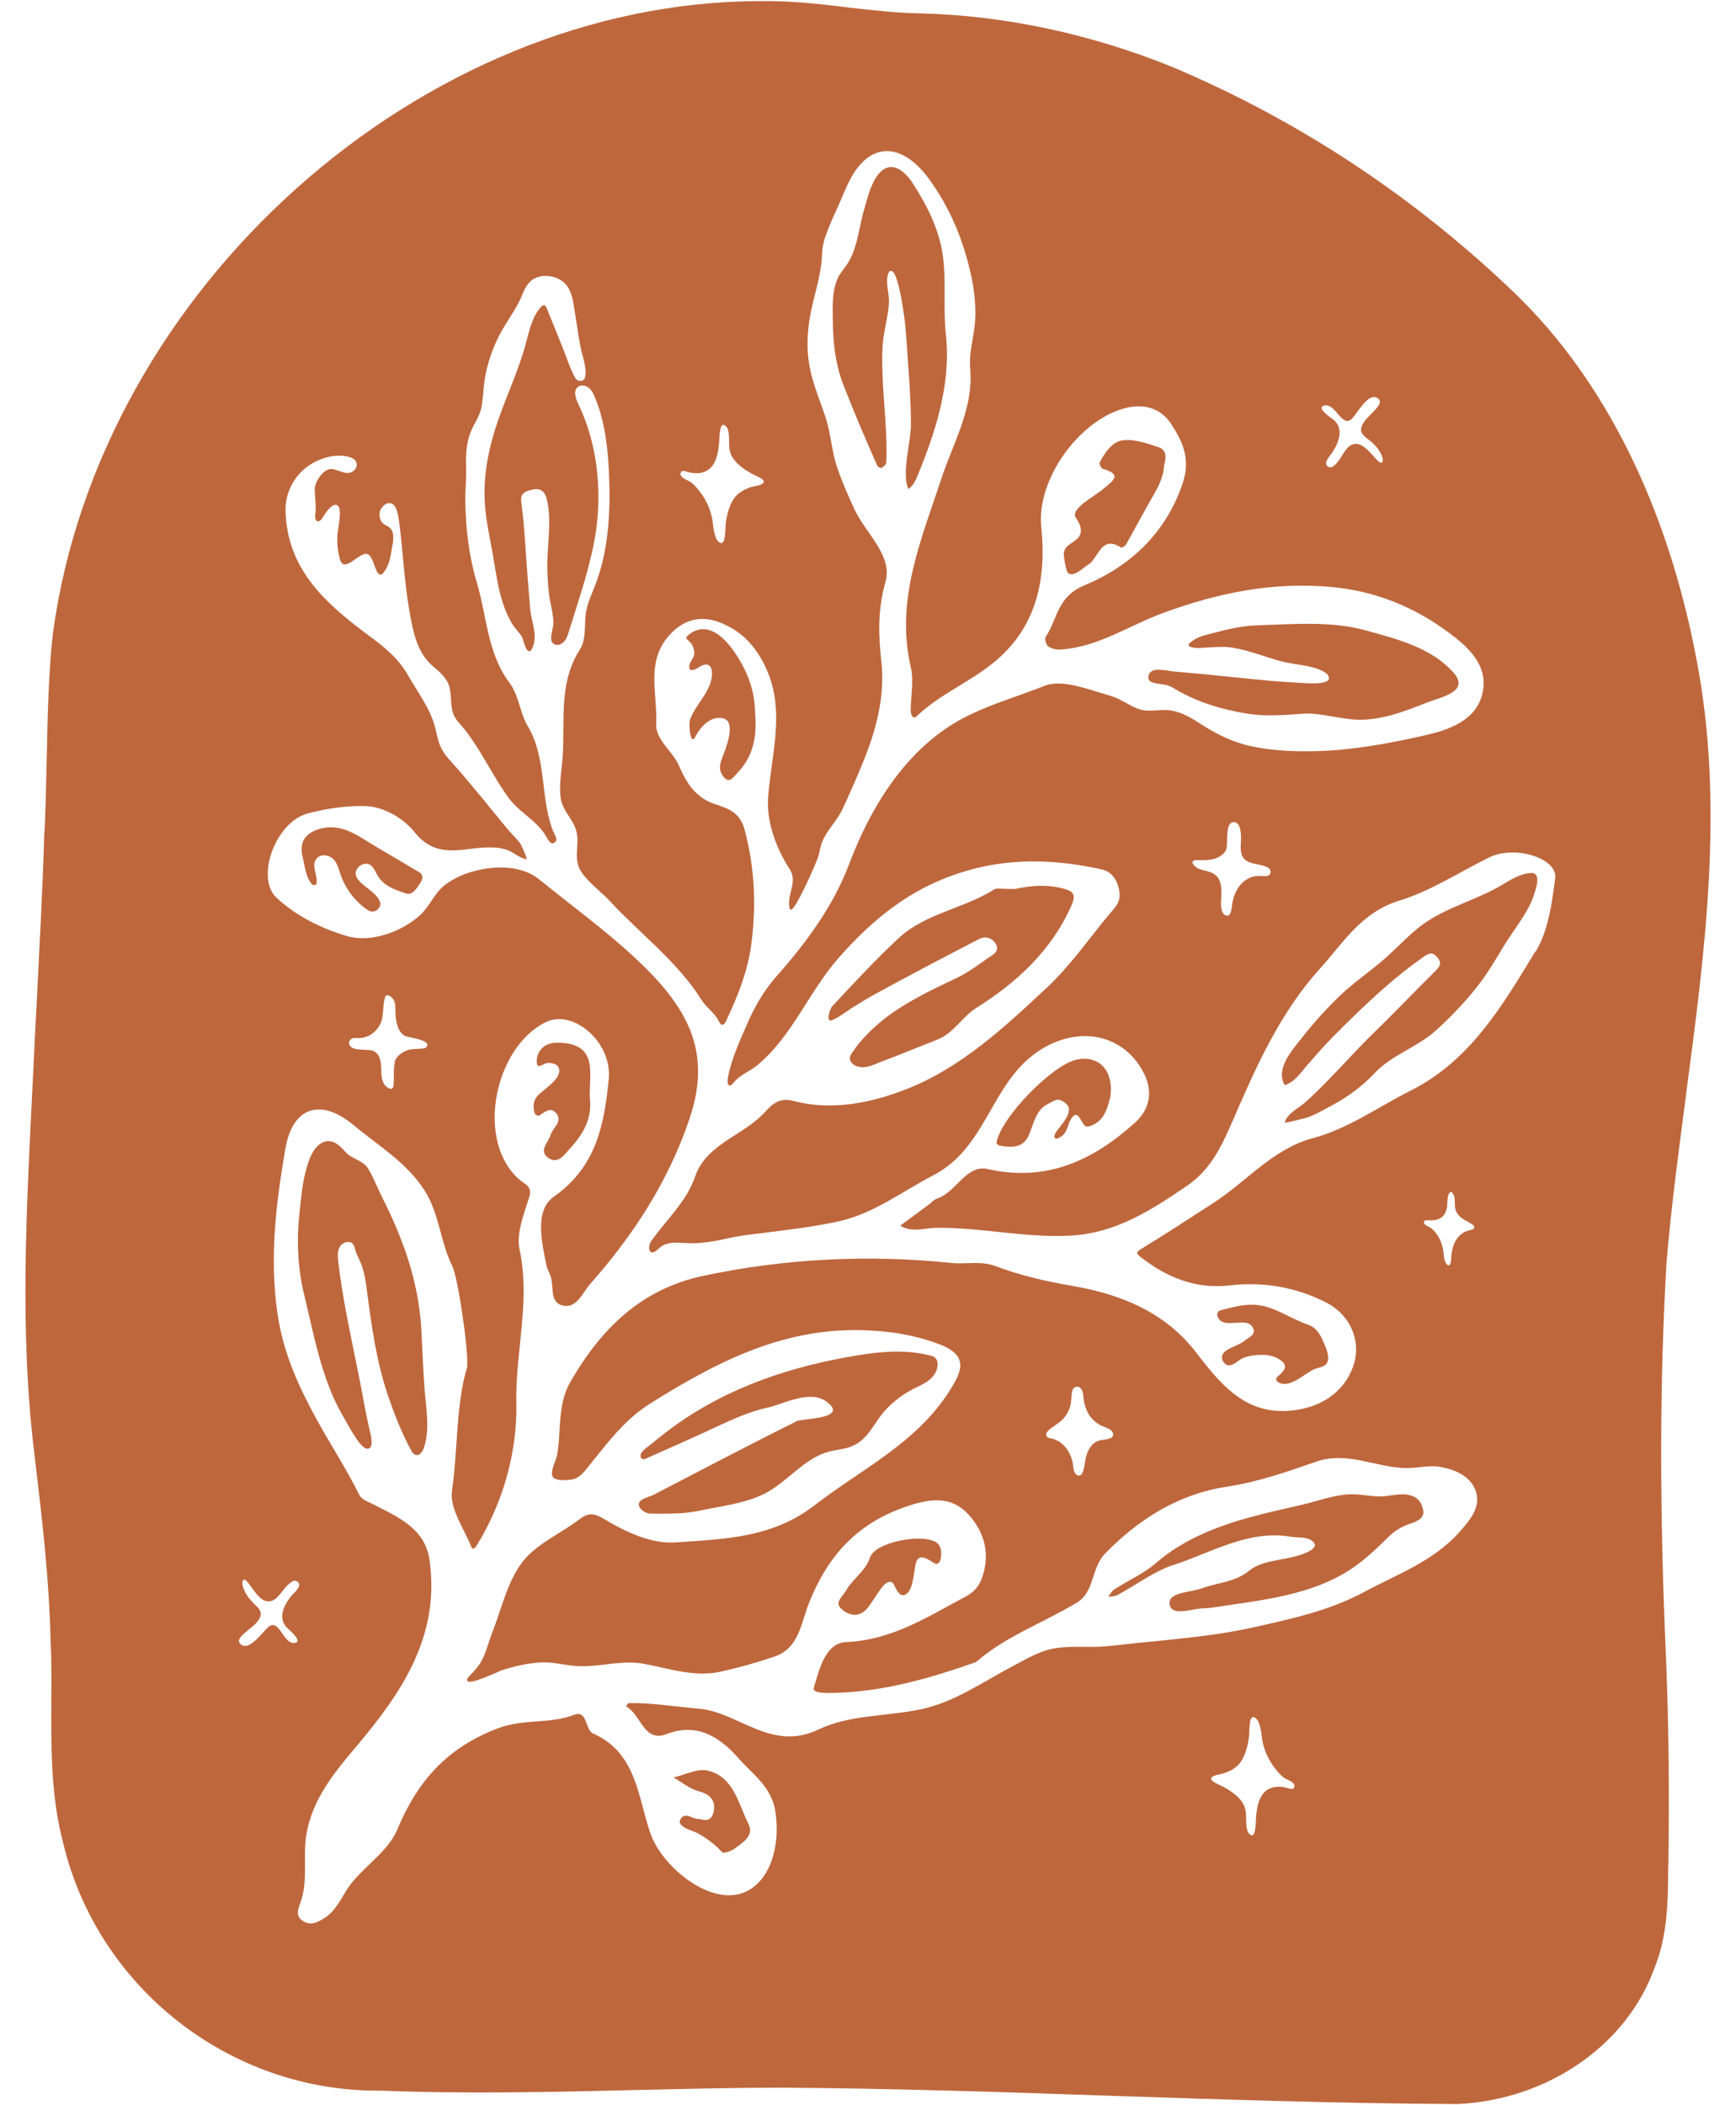
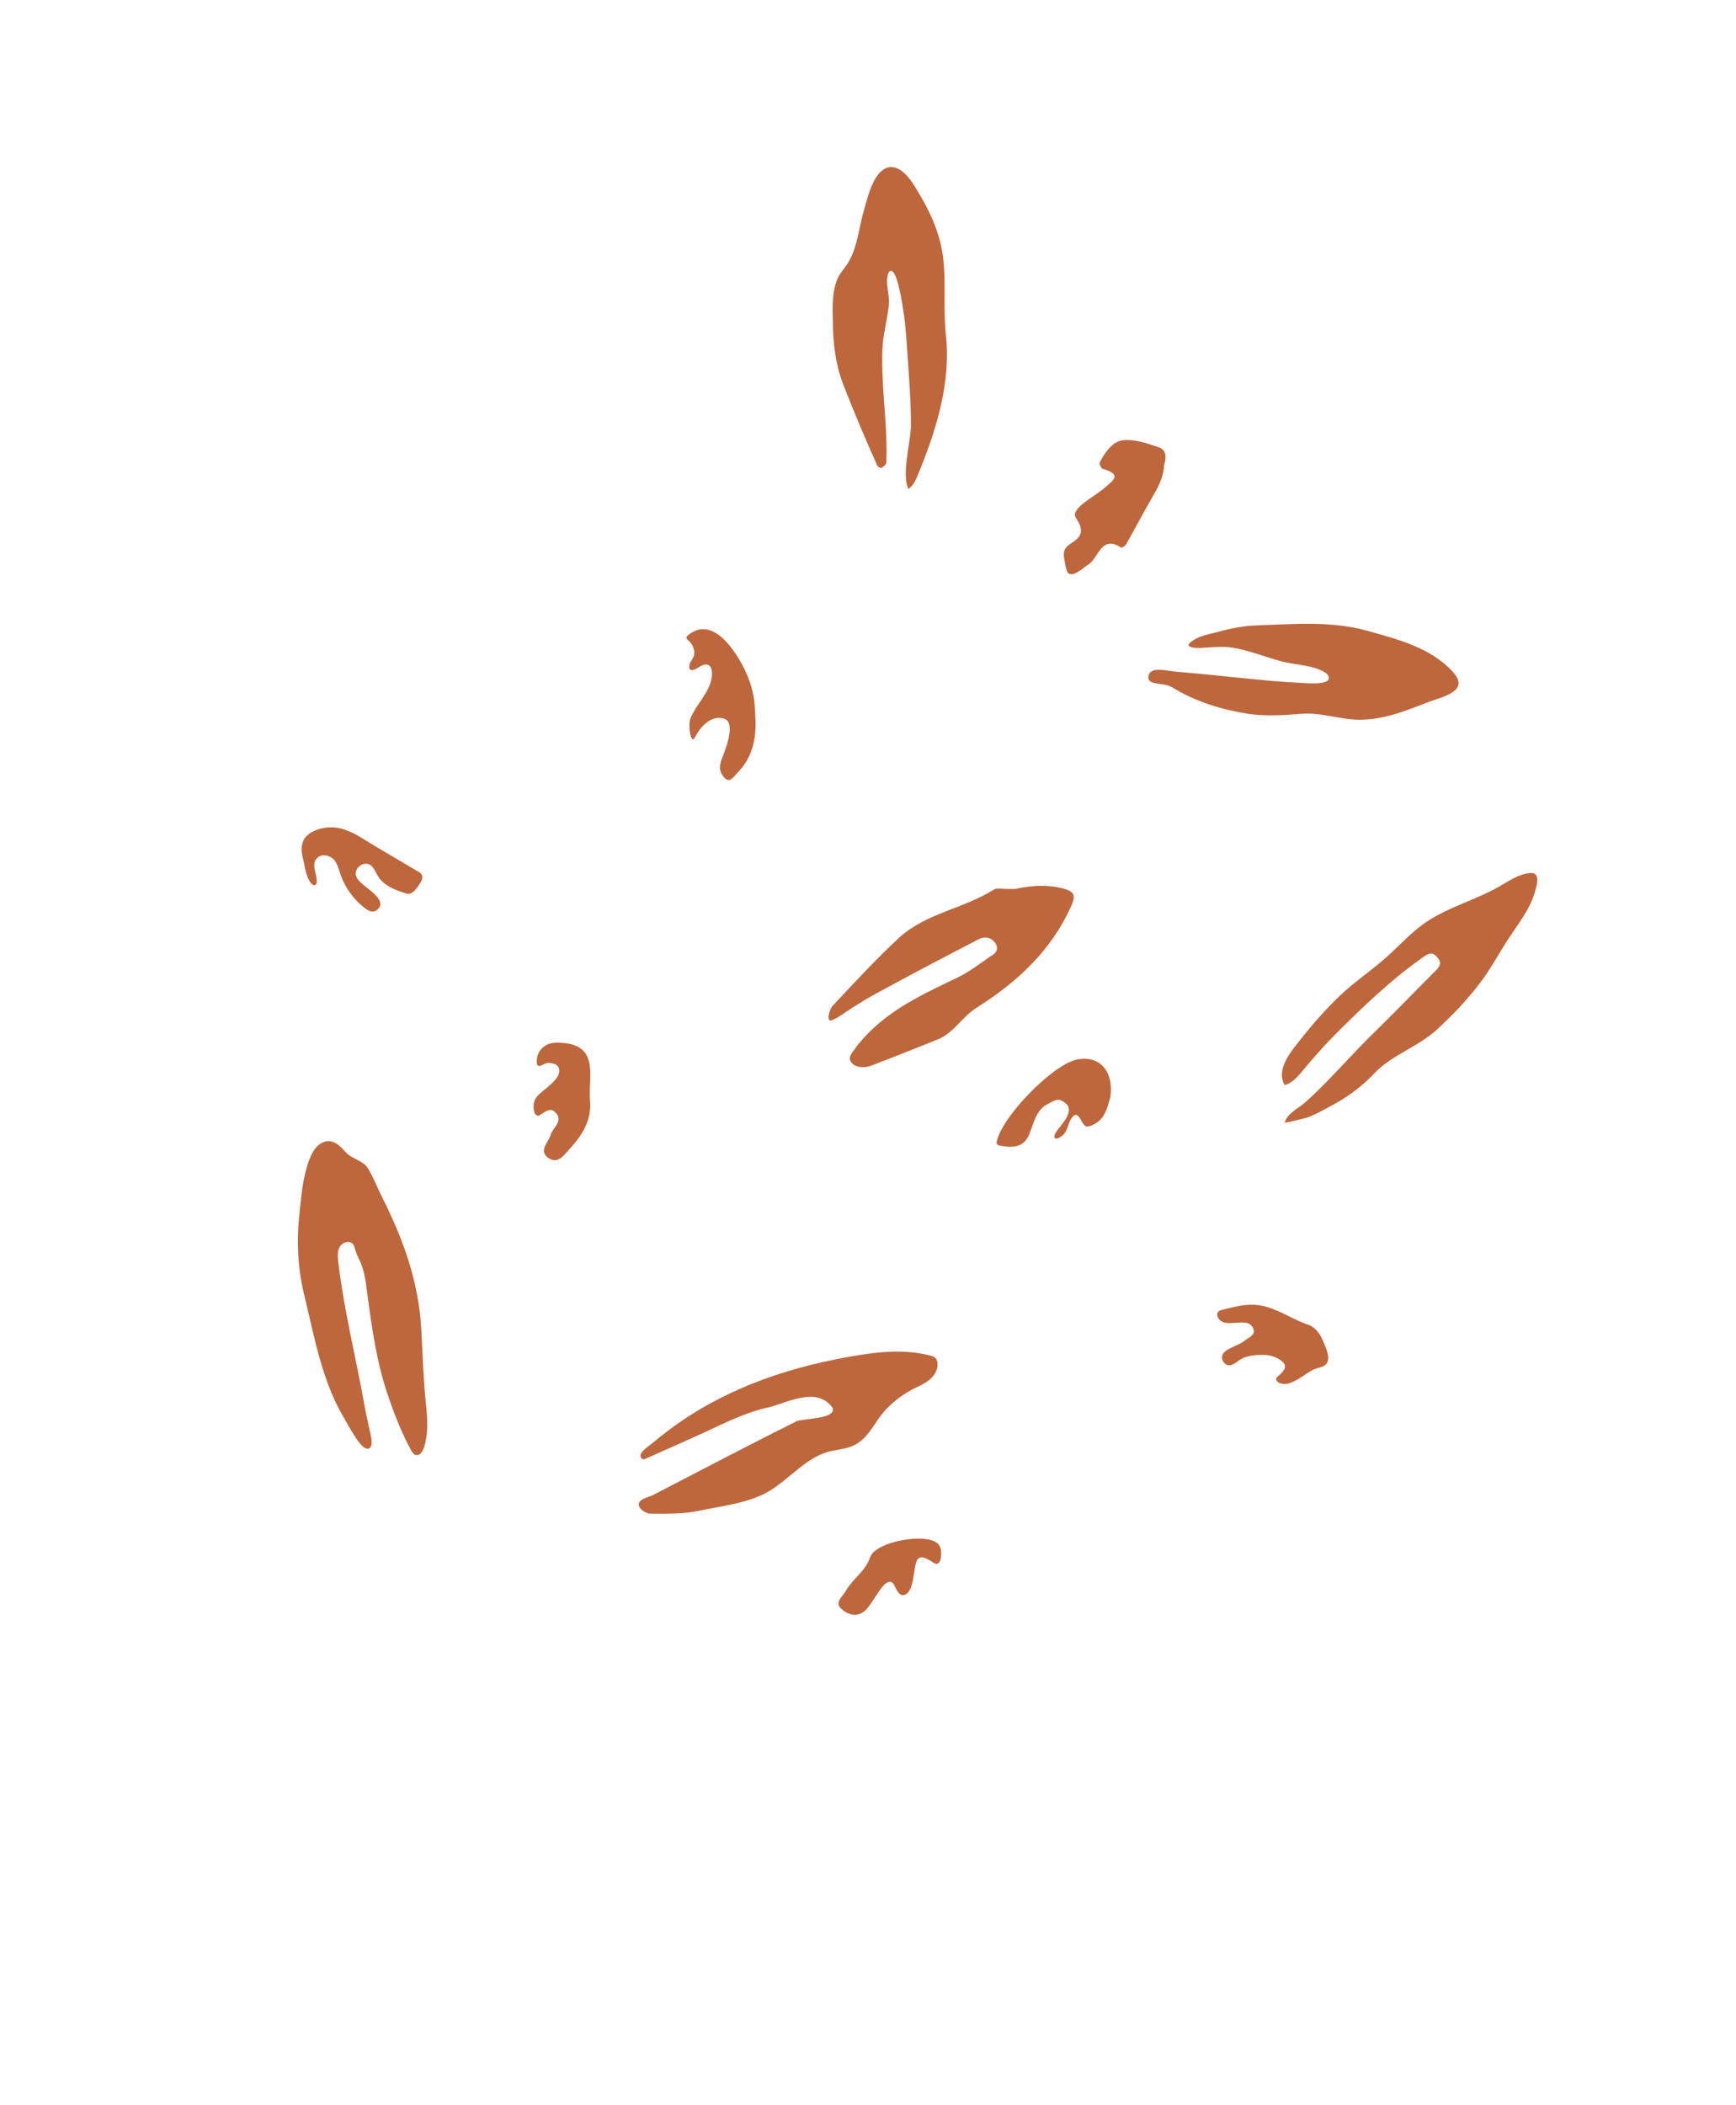
<svg xmlns="http://www.w3.org/2000/svg" width="66" height="80" viewBox="0 0 66 80" fill="none">
  <g id="Group 27">
    <path id="Vector" d="M15.887 33.115C15.38 32.812 14.866 32.511 14.355 32.211C13.932 31.964 13.533 31.667 13.096 31.524C12.795 31.425 12.476 31.398 12.116 31.51C11.957 31.56 11.799 31.633 11.676 31.751C11.454 31.961 11.432 32.264 11.502 32.548C11.566 32.8 11.603 33.126 11.707 33.359C11.74 33.432 11.833 33.625 11.928 33.636C12.122 33.659 12.018 33.294 11.993 33.173C11.957 33.002 11.903 32.809 12.015 32.654C12.201 32.402 12.571 32.492 12.731 32.713C12.84 32.865 12.885 33.053 12.947 33.232C13.129 33.76 13.477 34.228 13.932 34.551C14.106 34.677 14.271 34.677 14.406 34.506C14.656 34.192 13.982 33.777 13.797 33.611C13.696 33.521 13.592 33.429 13.544 33.303C13.455 33.067 13.674 32.828 13.912 32.823C14.136 32.82 14.232 33.042 14.322 33.213C14.563 33.673 15.012 33.81 15.438 33.953C15.671 34.032 15.845 33.757 15.955 33.589C16.022 33.488 16.089 33.359 16.039 33.249C16.008 33.185 15.943 33.145 15.884 33.109L15.887 33.115Z" fill="#BE673D" />
    <path id="Vector_2" d="M28.698 26.888C28.659 26.212 28.438 25.603 28.081 25.023C27.789 24.546 27.242 23.799 26.588 23.923C26.426 23.954 26.269 24.043 26.145 24.153C26.12 24.175 26.095 24.201 26.095 24.234C26.095 24.279 26.134 24.31 26.168 24.338C26.322 24.464 26.423 24.68 26.389 24.882C26.364 25.023 26.246 25.124 26.215 25.258C26.148 25.55 26.384 25.477 26.544 25.37C27.004 25.056 27.136 25.415 27.04 25.836C26.92 26.372 26.457 26.787 26.252 27.298C26.198 27.43 26.215 27.618 26.221 27.755C26.227 27.842 26.291 28.272 26.426 28.011C26.625 27.623 27.018 27.177 27.503 27.301C28.022 27.433 27.562 28.518 27.456 28.799C27.383 28.99 27.324 29.214 27.433 29.405C27.7 29.865 27.862 29.548 28.061 29.341C28.858 28.513 28.732 27.48 28.698 26.888Z" fill="#BE673D" />
    <path id="Vector_3" d="M16.148 52.873C16.09 52.095 16.059 51.318 16.019 50.541C15.955 49.337 15.666 48.162 15.225 47.042C15.009 46.487 14.757 45.945 14.487 45.412C14.316 45.073 14.19 44.716 13.985 44.394C13.786 44.079 13.371 44.051 13.132 43.773C12.877 43.479 12.551 43.196 12.153 43.482C11.839 43.706 11.687 44.239 11.6 44.598C11.48 45.087 11.443 45.592 11.387 46.091C11.269 47.135 11.317 48.193 11.567 49.214C11.822 50.263 12.027 51.329 12.383 52.353C12.56 52.867 12.776 53.366 13.051 53.835C13.185 54.068 13.312 54.306 13.46 54.533C13.545 54.665 13.842 55.156 14.041 55.036C14.235 54.921 14.053 54.388 14.022 54.219C13.971 53.941 13.901 53.669 13.853 53.392C13.747 52.791 13.626 52.191 13.503 51.593C13.256 50.384 13.003 49.172 12.86 47.943C12.838 47.746 12.821 47.536 12.925 47.368C13.028 47.199 13.298 47.126 13.421 47.281C13.469 47.34 13.483 47.421 13.505 47.494C13.553 47.665 13.643 47.819 13.71 47.982C13.856 48.33 13.907 48.709 13.954 49.082C14.128 50.395 14.308 51.714 14.729 52.968C14.976 53.7 15.273 54.472 15.649 55.148C15.691 55.227 15.767 55.297 15.854 55.294C15.997 55.291 16.084 55.117 16.123 54.999C16.252 54.592 16.258 54.18 16.23 53.765C16.21 53.467 16.171 53.167 16.148 52.87V52.873Z" fill="#BE673D" />
    <path id="Vector_4" d="M32.997 61.088C33.193 60.835 33.35 60.546 33.549 60.296C33.659 60.159 33.878 59.988 33.995 60.235C34.052 60.352 34.178 60.653 34.355 60.616C34.767 60.535 34.722 59.595 34.849 59.32C34.986 59.02 35.317 59.283 35.494 59.387C35.53 59.41 35.572 59.432 35.617 59.427C35.693 59.418 35.735 59.34 35.755 59.267C35.769 59.208 35.78 59.14 35.783 59.067C35.788 58.922 35.758 58.767 35.665 58.669C35.23 58.223 33.28 58.579 33.081 59.177C32.901 59.716 32.422 59.988 32.163 60.445C32.029 60.684 31.703 60.891 31.998 61.149C32.301 61.416 32.697 61.475 32.999 61.085L32.997 61.088Z" fill="#BE673D" />
-     <path id="Vector_5" d="M27.13 68.851C27.04 69.322 26.622 69.112 26.566 69.12C26.353 69.154 26.092 68.854 25.907 69.081C25.629 69.418 26.353 69.564 26.53 69.665C26.872 69.861 27.195 70.094 27.458 70.389C27.506 70.445 27.815 70.341 27.947 70.237C28.247 70.004 28.687 69.766 28.449 69.294C28.062 68.531 27.899 67.527 26.911 67.285C26.518 67.19 26.041 67.448 25.604 67.544C25.924 67.726 26.227 67.984 26.569 68.071C27.023 68.186 27.211 68.441 27.133 68.848L27.13 68.851Z" fill="#BE673D" />
-     <path id="Vector_6" d="M44.629 59.466C45.46 59.194 46.248 58.804 47.087 58.56C47.514 58.436 47.954 58.352 48.4 58.346C48.624 58.344 48.849 58.361 49.071 58.397C49.332 58.442 49.685 58.386 49.901 58.568C50.173 58.795 49.744 58.969 49.576 59.037C49.281 59.154 48.967 59.208 48.658 59.267C48.246 59.345 47.819 59.421 47.485 59.693C46.955 60.125 46.307 60.134 45.718 60.35C45.263 60.518 44.43 60.498 44.464 60.931C44.503 61.43 45.216 61.163 45.653 61.124C45.779 61.113 45.909 61.118 46.032 61.099C47.917 60.804 49.968 60.65 51.562 59.488C52.005 59.166 52.395 58.79 52.785 58.408C53.046 58.153 53.299 58.001 53.641 57.892C53.885 57.816 54.177 57.679 54.104 57.37C54.051 57.148 53.953 56.91 53.613 56.823C53.274 56.733 52.968 56.826 52.634 56.857C52.233 56.893 51.843 56.789 51.441 56.784C51.402 56.784 51.366 56.784 51.327 56.784C50.701 56.806 50.058 57.056 49.452 57.193C48.798 57.342 48.145 57.485 47.497 57.665C46.217 58.018 44.96 58.52 43.945 59.399C43.476 59.803 42.884 60.064 42.356 60.403C42.261 60.465 42.205 60.588 42.132 60.684C42.247 60.661 42.379 60.67 42.477 60.616C43.196 60.232 43.866 59.713 44.626 59.463L44.629 59.466Z" fill="#BE673D" />
    <path id="Vector_7" d="M37.991 43.53C38.457 43.622 38.92 43.634 39.13 43.103C39.307 42.663 39.399 42.169 39.823 41.961C40.087 41.832 40.21 41.672 40.516 41.928C40.895 42.245 40.294 42.769 40.12 43.072C40.084 43.134 40.062 43.232 40.126 43.263C40.16 43.28 40.199 43.269 40.233 43.252C40.654 43.07 40.55 42.652 40.813 42.407C41.038 42.197 41.133 42.84 41.344 42.812C41.563 42.783 41.824 42.604 41.941 42.416C42.115 42.141 42.177 41.796 42.211 41.698C42.359 40.648 41.753 40.09 40.931 40.267C39.997 40.466 38.036 42.492 37.887 43.42C37.881 43.454 37.949 43.524 37.991 43.533V43.53Z" fill="#BE673D" />
    <path id="Vector_8" d="M31.664 38.754C31.925 38.642 32.141 38.46 32.377 38.311C32.685 38.117 32.997 37.924 33.319 37.75C34.61 37.046 35.912 36.361 37.216 35.688C37.351 35.617 37.511 35.603 37.651 35.671C37.814 35.752 37.977 35.968 37.873 36.153C37.814 36.26 37.688 36.319 37.59 36.386C37.452 36.482 37.317 36.58 37.18 36.675C36.919 36.858 36.65 37.032 36.361 37.169C35.348 37.649 34.318 38.131 33.451 38.855C33.221 39.049 33.002 39.257 32.803 39.481C32.696 39.602 32.59 39.725 32.5 39.86C32.421 39.975 32.276 40.126 32.318 40.278C32.34 40.356 32.399 40.421 32.469 40.466C32.612 40.558 32.795 40.572 32.963 40.539C33.165 40.499 33.353 40.401 33.544 40.331C33.751 40.255 33.956 40.174 34.161 40.093C34.655 39.899 35.146 39.7 35.637 39.506C36.257 39.262 36.577 38.642 37.113 38.305C38.673 37.323 39.977 36.123 40.74 34.397C40.928 33.971 40.782 33.861 40.404 33.76C39.663 33.566 38.936 33.707 38.594 33.782C38.066 33.788 37.895 33.738 37.797 33.799C36.641 34.532 35.188 34.7 34.161 35.654C33.283 36.47 32.469 37.354 31.647 38.23C31.554 38.328 31.358 38.892 31.661 38.76L31.664 38.754Z" fill="#BE673D" />
    <path id="Vector_9" d="M44.54 26.103C45.423 26.659 46.445 26.968 47.449 27.125C48.12 27.228 48.816 27.178 49.489 27.125C49.98 27.085 50.46 27.198 50.945 27.276C51.139 27.307 51.332 27.335 51.529 27.346C52.477 27.394 53.383 27.041 54.25 26.698C54.781 26.488 55.931 26.288 55.235 25.531C54.385 24.605 53.139 24.294 51.972 23.968C50.614 23.589 49.211 23.718 47.808 23.763C47.298 23.78 46.795 23.876 46.302 24.013C45.987 24.1 45.648 24.142 45.373 24.327C45.205 24.439 45.073 24.549 45.339 24.605C45.544 24.647 45.76 24.611 45.965 24.602C46.26 24.588 46.56 24.563 46.852 24.611C47.494 24.715 48.108 24.97 48.737 25.138C49.239 25.27 49.887 25.27 50.339 25.531C50.401 25.567 50.46 25.61 50.493 25.671C50.712 26.07 49.624 25.957 49.45 25.949C49.085 25.932 48.72 25.907 48.355 25.876C47.141 25.767 45.928 25.624 44.711 25.525C44.346 25.497 43.743 25.306 43.664 25.683C43.586 26.07 44.239 25.921 44.54 26.109V26.103Z" fill="#BE673D" />
    <path id="Vector_10" d="M40.614 21.779C40.819 21.953 41.195 21.558 41.361 21.465C41.759 21.243 41.855 20.298 42.623 20.811C42.648 20.828 42.78 20.747 42.814 20.685C43.134 20.118 43.437 19.543 43.762 18.976C43.995 18.572 44.236 18.177 44.259 17.666C44.337 17.416 44.366 17.102 44.057 16.998C43.617 16.849 43.128 16.678 42.688 16.732C42.292 16.779 42.006 17.192 41.81 17.573C41.784 17.624 41.866 17.801 41.927 17.817C42.663 18.031 42.343 18.244 41.975 18.555C41.56 18.906 40.665 19.338 40.909 19.689C41.089 19.944 41.203 20.253 40.937 20.488C40.707 20.693 40.404 20.755 40.449 21.137C40.468 21.311 40.505 21.507 40.555 21.675C40.567 21.715 40.584 21.754 40.614 21.779Z" fill="#BE673D" />
    <path id="Vector_11" d="M33.796 11.508C33.816 11.149 33.645 10.739 33.771 10.394C33.785 10.357 33.802 10.321 33.836 10.301C34.113 10.155 34.321 11.665 34.346 11.825C34.436 12.383 34.464 12.947 34.503 13.514C34.565 14.386 34.632 15.259 34.632 16.134C34.632 16.698 34.368 17.65 34.453 18.278C34.467 18.39 34.495 18.494 34.534 18.581C34.705 18.469 34.789 18.298 34.868 18.113C35.569 16.432 36.167 14.566 35.962 12.731C35.85 11.718 35.982 10.677 35.842 9.69C35.699 8.691 35.236 7.793 34.694 6.954C34.509 6.668 34.122 6.236 33.732 6.371C33.19 6.559 32.996 7.487 32.853 7.961C32.654 8.626 32.615 9.359 32.253 9.968C32.13 10.175 31.958 10.344 31.855 10.562C31.616 11.084 31.658 11.679 31.664 12.237C31.669 13.037 31.765 13.848 32.054 14.597C32.458 15.641 32.895 16.67 33.353 17.695C33.375 17.742 33.49 17.798 33.516 17.782C33.591 17.734 33.692 17.652 33.695 17.579C33.746 16.482 33.594 15.391 33.555 14.297C33.535 13.767 33.521 13.208 33.611 12.684C33.675 12.291 33.776 11.903 33.796 11.505V11.508Z" fill="#BE673D" />
-     <path id="Vector_12" d="M64.095 41.633C64.816 36.204 65.571 30.59 64.497 25.048C63.397 19.249 61.015 14.445 57.6 11.151C53.798 7.501 49.444 4.614 44.632 2.571C41.52 1.298 38.184 0.582 34.983 0.509C34.077 0.492 33.154 0.389 32.264 0.285C31.294 0.164 30.292 0.052 29.29 0.043H28.906C16.028 0.043 3.764 10.966 2.007 24.103C1.847 25.506 1.808 27.239 1.774 28.923C1.749 29.95 1.735 30.929 1.679 31.785C1.623 33.757 1.511 35.763 1.415 37.702L1.328 39.377C1.289 40.258 1.241 41.15 1.199 42.031C0.992 46.192 0.781 50.499 1.247 54.741L1.342 55.544C1.615 57.836 1.864 60.002 1.92 62.241C1.96 63.052 1.96 63.877 1.951 64.679C1.943 66.436 1.934 68.265 2.4 70.03C3.708 75.532 8.744 79.493 14.445 79.446C17.717 79.575 21.053 79.502 24.285 79.42C26.058 79.381 27.893 79.334 29.689 79.334C33.892 79.359 38.182 79.502 42.32 79.645C46.61 79.788 51.038 79.934 55.417 79.956C58.84 79.796 61.84 77.72 62.892 74.808C63.405 73.565 63.414 72.218 63.422 71.031L63.43 70.751C63.47 68.007 63.439 65.507 63.343 63.091C63.088 57.404 63.094 52.457 63.36 47.957C63.537 45.855 63.826 43.706 64.098 41.63L64.095 41.633ZM50.373 15.405C50.459 15.391 50.538 15.422 50.614 15.478C50.88 15.674 51.096 16.162 51.369 15.941C51.568 15.778 52.011 14.866 52.387 15.138C52.586 15.284 52.325 15.523 52.219 15.638C52.056 15.815 51.837 15.988 51.761 16.227C51.688 16.46 51.868 16.583 52.031 16.707C52.177 16.819 52.317 16.948 52.418 17.105C52.488 17.215 52.6 17.394 52.567 17.534C52.558 17.562 52.536 17.588 52.505 17.588C52.488 17.588 52.474 17.579 52.46 17.571C52.356 17.506 52.294 17.414 52.213 17.327C52.112 17.223 52.017 17.113 51.904 17.021C51.677 16.833 51.433 16.797 51.22 17.032C51.026 17.248 50.914 17.576 50.664 17.736C50.589 17.787 50.465 17.75 50.429 17.666C50.361 17.512 50.6 17.282 50.673 17.164C50.911 16.785 51.105 16.263 50.678 15.935C50.591 15.871 49.991 15.469 50.37 15.405H50.373ZM25.904 17.924C25.965 17.871 26.064 17.91 26.131 17.93C26.33 17.989 26.546 18.006 26.743 17.944C27.222 17.79 27.307 17.22 27.343 16.788C27.354 16.667 27.343 15.893 27.624 16.227C27.657 16.266 27.674 16.32 27.685 16.37C27.767 16.724 27.643 17.052 27.848 17.38C28.019 17.658 28.305 17.846 28.583 18.003C28.676 18.056 29.032 18.183 29.038 18.303C29.043 18.441 28.673 18.471 28.575 18.502C28.362 18.573 28.154 18.668 27.997 18.834C27.761 19.08 27.666 19.448 27.607 19.776C27.579 19.93 27.579 20.093 27.57 20.253C27.565 20.343 27.553 20.433 27.531 20.52C27.514 20.581 27.464 20.654 27.402 20.637C27.133 20.562 27.119 19.919 27.076 19.709C27.006 19.355 26.855 19.016 26.639 18.727C26.535 18.587 26.409 18.429 26.266 18.326C26.145 18.239 25.943 18.202 25.878 18.053C25.859 18.011 25.873 17.955 25.909 17.924H25.904ZM11.176 62.434C11.089 62.44 11.014 62.401 10.944 62.336C10.7 62.112 10.54 61.604 10.245 61.795C10.029 61.935 9.49 62.794 9.145 62.479C8.963 62.314 9.246 62.103 9.367 62C9.549 61.843 9.785 61.691 9.886 61.464C9.984 61.239 9.818 61.099 9.673 60.956C9.541 60.827 9.414 60.684 9.33 60.518C9.271 60.403 9.179 60.21 9.229 60.075C9.24 60.047 9.266 60.024 9.297 60.027C9.313 60.027 9.327 60.038 9.339 60.05C9.434 60.125 9.487 60.224 9.558 60.319C9.647 60.434 9.729 60.555 9.83 60.658C10.034 60.872 10.273 60.934 10.511 60.723C10.727 60.529 10.873 60.215 11.14 60.083C11.221 60.044 11.339 60.092 11.367 60.181C11.418 60.342 11.157 60.546 11.07 60.653C10.792 61.004 10.54 61.5 10.93 61.873C11.008 61.949 11.561 62.412 11.179 62.434H11.176ZM49.18 67.953C49.118 68.007 49.02 67.967 48.953 67.948C48.754 67.889 48.538 67.875 48.341 67.939C47.864 68.097 47.783 68.666 47.749 69.098C47.741 69.219 47.755 69.993 47.474 69.662C47.441 69.623 47.424 69.572 47.413 69.522C47.328 69.168 47.449 68.84 47.244 68.512C47.073 68.237 46.781 68.052 46.503 67.894C46.411 67.844 46.054 67.721 46.049 67.597C46.043 67.46 46.414 67.426 46.509 67.395C46.722 67.322 46.93 67.227 47.084 67.061C47.317 66.811 47.41 66.444 47.469 66.116C47.497 65.961 47.494 65.799 47.502 65.639C47.508 65.549 47.516 65.459 47.539 65.372C47.556 65.31 47.603 65.237 47.668 65.254C47.937 65.327 47.957 65.97 47.999 66.18C48.072 66.534 48.226 66.87 48.442 67.159C48.549 67.3 48.675 67.454 48.818 67.558C48.939 67.642 49.144 67.678 49.208 67.827C49.228 67.869 49.214 67.925 49.18 67.956V67.953ZM58.372 36.153C57.137 38.196 55.889 40.311 53.641 41.439C52.404 42.059 51.27 42.89 49.895 43.257C48.406 43.656 47.413 44.879 46.167 45.69C45.252 46.282 44.34 46.88 43.411 47.446C43.218 47.564 43.167 47.615 43.353 47.761C44.354 48.538 45.443 48.998 46.753 48.846C48.03 48.698 49.276 48.914 50.417 49.495C51.324 49.955 51.725 50.917 51.492 51.77C51.259 52.631 50.552 53.322 49.5 53.54C47.533 53.947 46.515 52.752 45.488 51.411C44.298 49.856 42.603 49.175 40.715 48.855C39.75 48.689 38.779 48.465 37.867 48.12C37.281 47.898 36.734 48.052 36.173 47.993C33.011 47.668 29.865 47.822 26.754 48.479C24.4 48.975 22.862 50.465 21.684 52.516C21.358 53.08 21.308 53.725 21.271 54.36C21.255 54.674 21.238 54.988 21.179 55.3C21.14 55.507 20.862 55.995 21.047 56.158C21.182 56.276 21.546 56.251 21.709 56.228C22.046 56.181 22.211 55.922 22.411 55.678C22.641 55.398 22.862 55.114 23.092 54.837C23.555 54.284 24.058 53.754 24.672 53.366C27.135 51.818 29.666 50.482 32.708 50.547C33.751 50.569 34.733 50.712 35.718 51.085C36.883 51.526 36.535 52.168 36.089 52.87C34.829 54.851 32.739 55.833 30.96 57.208C29.352 58.453 27.503 58.484 25.688 58.613C24.779 58.678 23.814 58.231 22.986 57.735C22.632 57.525 22.402 57.452 22.054 57.718C21.325 58.276 20.39 58.664 19.857 59.362C19.288 60.109 19.072 61.13 18.715 62.036C18.586 62.364 18.505 62.709 18.354 63.029C18.224 63.299 18.042 63.487 17.837 63.7C17.798 63.742 17.756 63.79 17.756 63.846C17.764 64.093 18.92 63.529 19.055 63.481C19.535 63.318 20.034 63.209 20.539 63.175C21.025 63.144 21.521 63.299 22.012 63.316C22.86 63.346 23.645 63.069 24.495 63.229C25.48 63.414 26.409 63.748 27.422 63.52C28.115 63.366 28.796 63.175 29.47 62.942C30.359 62.634 30.452 61.708 30.73 60.987C31.47 59.071 32.671 57.774 34.731 57.163C35.704 56.874 36.358 56.983 36.922 57.67C37.458 58.321 37.637 59.112 37.334 59.963C37.216 60.297 37 60.521 36.711 60.672C35.272 61.436 33.917 62.325 32.169 62.401C31.369 62.434 31.153 63.445 30.937 64.14C30.87 64.354 31.425 64.337 31.7 64.331C33.552 64.292 35.311 63.792 37.042 63.184C37.068 63.175 37.099 63.167 37.118 63.15C38.257 62.162 39.683 61.666 40.948 60.897C41.619 60.49 41.475 59.59 42.017 59.034C43.316 57.701 44.84 56.767 46.647 56.495C47.833 56.315 48.928 55.931 50.033 55.547C51.242 55.126 52.345 55.791 53.504 55.788C53.916 55.788 54.34 55.673 54.735 55.74C55.291 55.836 55.877 56.071 56.093 56.624C56.337 57.249 55.883 57.766 55.501 58.201C54.514 59.326 53.122 59.82 51.843 60.507C50.535 61.208 49.121 61.511 47.715 61.828C46.029 62.21 44.276 62.314 42.561 62.508C42.32 62.535 42.076 62.564 41.832 62.575C41.262 62.6 40.684 62.544 40.118 62.634C39.545 62.724 39.032 63.038 38.524 63.304C37.385 63.902 36.293 64.685 35.014 64.954C33.721 65.226 32.287 65.162 31.139 65.714C29.31 66.595 28.098 65.058 26.552 64.929C25.671 64.856 24.793 64.702 23.9 64.721C23.867 64.721 23.833 64.803 23.799 64.847C24.366 65.131 24.47 66.231 25.331 65.9C26.577 65.42 27.444 66.093 28.106 66.848C28.614 67.426 29.335 67.897 29.478 68.843C29.706 70.324 29.161 71.741 28.061 71.985C26.782 72.269 25.135 70.855 24.723 69.656C24.254 68.304 24.203 66.601 22.551 65.877C22.234 65.737 22.349 64.965 21.821 65.167C20.884 65.526 19.902 65.302 18.912 65.684C16.976 66.427 15.868 67.692 15.099 69.536C14.779 70.302 13.951 70.849 13.39 71.528C13.011 71.988 12.837 72.603 12.268 72.931C12.007 73.079 11.796 73.166 11.533 73.009C11.238 72.835 11.317 72.58 11.409 72.339C11.735 71.475 11.502 70.56 11.651 69.693C11.872 68.397 12.689 67.378 13.514 66.407C15.264 64.342 16.746 62.174 16.328 59.273C16.157 58.069 15.113 57.645 14.19 57.163C13.988 57.059 13.761 57.005 13.654 56.795C13.157 55.793 12.537 54.853 12.01 53.886C11.348 52.676 10.764 51.4 10.548 49.91C10.239 47.763 10.495 45.721 10.848 43.659C11.134 41.984 12.259 41.767 13.427 42.744C14.369 43.532 15.464 44.166 16.151 45.255C16.709 46.142 16.74 47.202 17.198 48.117C17.408 48.538 17.823 51.324 17.759 51.958C17.329 53.375 17.416 55.033 17.183 56.655C17.088 57.322 17.641 58.086 17.924 58.795C17.975 58.919 18.076 58.812 18.132 58.717C19.148 57.064 19.669 55.131 19.63 53.33C19.588 51.377 20.174 49.452 19.754 47.488C19.622 46.874 19.916 46.139 20.121 45.491C20.247 45.087 19.953 44.997 19.79 44.862C18.034 43.403 18.797 39.781 20.761 38.838C21.793 38.342 23.28 39.599 23.143 41.007C22.977 42.702 22.686 44.329 21.058 45.474C20.317 45.993 20.59 47.171 20.775 48.086C20.8 48.207 20.862 48.322 20.912 48.437C21.084 48.832 20.862 49.478 21.384 49.609C21.928 49.747 22.15 49.116 22.442 48.788C24.083 46.936 25.41 44.89 26.212 42.522C27.093 39.924 26.125 38.243 24.133 36.392C22.989 35.328 21.715 34.405 20.5 33.418C19.846 32.887 18.867 32.89 18.09 33.087C17.674 33.19 17.268 33.364 16.923 33.625C16.516 33.934 16.353 34.416 15.988 34.759C15.318 35.39 14.108 35.845 13.197 35.572C12.192 35.275 11.272 34.812 10.52 34.122C9.698 33.367 10.475 31.243 11.684 30.918C12.391 30.727 13.146 30.615 13.876 30.632C14.619 30.648 15.371 31.131 15.755 31.616C16.566 32.643 17.509 32.245 18.435 32.206C18.718 32.194 19.01 32.206 19.279 32.298C19.535 32.388 19.745 32.607 20.015 32.654C20.073 32.666 19.818 32.105 19.776 32.048C19.625 31.846 19.434 31.675 19.277 31.482C18.943 31.072 18.606 30.66 18.269 30.253C17.994 29.922 17.717 29.591 17.436 29.262C17.192 28.976 16.9 28.715 16.746 28.367C16.639 28.129 16.605 27.865 16.535 27.613C16.339 26.897 15.876 26.302 15.514 25.665C15.147 25.02 14.653 24.622 14.063 24.184C12.436 22.975 10.899 21.667 10.857 19.392C10.843 18.713 11.191 18.067 11.749 17.686C12.029 17.495 12.369 17.366 12.706 17.327C12.924 17.302 13.211 17.318 13.407 17.419C13.62 17.529 13.609 17.781 13.418 17.91C13.16 18.087 12.877 17.843 12.607 17.823C12.296 17.801 11.968 18.317 11.965 18.584C11.965 18.904 12.032 19.204 11.987 19.526C11.945 19.841 12.13 19.916 12.285 19.642C12.355 19.515 12.624 19.108 12.812 19.195C13.034 19.296 12.857 20.029 12.837 20.22C12.801 20.565 12.829 20.913 12.922 21.246C13.087 21.844 13.685 20.913 13.991 21.064C14.063 21.101 14.106 21.182 14.139 21.255C14.215 21.359 14.316 21.869 14.476 21.836C14.518 21.827 14.552 21.794 14.583 21.757C14.782 21.516 14.838 21.207 14.888 20.907C14.928 20.671 15.018 20.329 14.872 20.113C14.782 19.984 14.614 19.97 14.521 19.846C14.445 19.748 14.42 19.613 14.431 19.496C14.454 19.288 14.714 19.007 14.944 19.167C15.088 19.265 15.144 19.611 15.166 19.771C15.32 20.904 15.363 22.054 15.559 23.18C15.694 23.945 15.831 24.773 16.443 25.303C16.676 25.506 16.928 25.705 17.046 25.988C17.186 26.328 17.108 26.718 17.214 27.071C17.296 27.346 17.498 27.512 17.669 27.725C17.882 27.991 18.067 28.28 18.247 28.569C18.609 29.156 18.934 29.767 19.341 30.326C19.591 30.668 19.944 30.912 20.256 31.193C20.419 31.339 20.573 31.496 20.699 31.678C20.769 31.779 20.943 32.22 21.123 31.978C21.207 31.866 21.05 31.656 21.011 31.543C20.943 31.361 20.89 31.173 20.845 30.985C20.758 30.604 20.71 30.216 20.665 29.829C20.573 29.063 20.472 28.275 20.068 27.599C19.748 27.063 19.745 26.445 19.358 25.929C18.527 24.821 18.508 23.404 18.126 22.127C17.832 21.143 17.708 20.113 17.691 19.089C17.683 18.634 17.736 18.191 17.722 17.736C17.705 17.271 17.731 16.791 17.919 16.359C18.034 16.092 18.202 15.862 18.278 15.579C18.359 15.265 18.365 14.939 18.401 14.619C18.468 14.024 18.648 13.449 18.901 12.908C19.139 12.394 19.49 11.951 19.745 11.449C19.877 11.188 19.939 10.904 20.16 10.697C20.522 10.354 21.215 10.45 21.524 10.823C21.776 11.129 21.807 11.592 21.872 11.971C21.959 12.473 22.007 12.978 22.138 13.472C22.189 13.657 22.461 14.58 22.001 14.465C21.931 14.448 21.88 14.386 21.847 14.322C21.647 13.935 21.521 13.525 21.358 13.124C21.168 12.652 20.974 12.178 20.783 11.707C20.766 11.668 20.747 11.626 20.707 11.609C20.649 11.586 20.59 11.634 20.55 11.682C20.219 12.066 20.116 12.591 19.984 13.082C19.683 14.187 19.164 15.225 18.822 16.32C18.539 17.223 18.373 18.174 18.432 19.12C18.474 19.787 18.626 20.441 18.741 21.101C18.845 21.701 18.923 22.313 19.111 22.896C19.201 23.18 19.319 23.457 19.476 23.71C19.585 23.887 19.742 24.03 19.846 24.209C19.897 24.293 19.992 24.824 20.158 24.742C20.18 24.731 20.194 24.709 20.205 24.689C20.489 24.187 20.197 23.642 20.155 23.121C20.124 22.739 20.093 22.358 20.062 21.979C19.984 21.011 19.947 20.034 19.818 19.072C19.804 18.968 19.81 18.853 19.874 18.772C19.927 18.704 20.015 18.674 20.096 18.645C20.247 18.595 20.421 18.553 20.562 18.626C20.685 18.688 20.752 18.822 20.786 18.957C20.997 19.838 20.786 20.75 20.808 21.642C20.82 22.046 20.842 22.459 20.918 22.857C20.971 23.132 21.039 23.407 21.039 23.687C21.039 23.884 20.873 24.257 20.999 24.42C21.067 24.507 21.198 24.526 21.302 24.484C21.493 24.406 21.566 24.198 21.622 24.016C21.74 23.637 21.861 23.261 21.979 22.882C22.363 21.659 22.714 20.447 22.747 19.156C22.781 17.924 22.579 16.676 22.077 15.548C22.046 15.481 22.015 15.413 21.984 15.346C21.883 15.138 21.788 14.858 21.965 14.709C22.079 14.614 22.262 14.642 22.38 14.734C22.498 14.827 22.565 14.97 22.621 15.107C23.008 16.044 23.118 17.071 23.157 18.087C23.213 19.504 23.132 20.952 22.615 22.273C22.492 22.593 22.34 22.907 22.282 23.244C22.197 23.73 22.315 24.268 22.035 24.703C21.173 26.044 21.527 27.615 21.364 29.074C21.319 29.478 21.263 29.885 21.311 30.292C21.372 30.814 21.785 31.106 21.911 31.583C22.057 32.13 21.754 32.66 22.127 33.173C22.425 33.583 22.843 33.875 23.185 34.242C24.349 35.499 25.752 36.535 26.684 38.016C26.866 38.305 27.169 38.482 27.335 38.819C27.495 39.139 27.621 38.754 27.669 38.656C28.084 37.775 28.432 36.866 28.561 35.898C28.757 34.436 28.698 33.005 28.314 31.546C28.067 30.601 27.293 30.71 26.754 30.357C26.26 30.031 26.036 29.599 25.797 29.063C25.564 28.536 24.916 28.115 24.947 27.498C25.003 26.342 24.515 25.087 25.519 24.061C26.064 23.505 26.692 23.404 27.329 23.64C28.078 23.917 28.631 24.425 29.035 25.208C29.913 26.917 29.327 28.581 29.203 30.292C29.136 31.209 29.489 32.206 30.025 33.033C30.337 33.516 29.91 33.987 30.014 34.492C30.02 34.523 30.031 34.557 30.059 34.571C30.216 34.658 31.055 32.755 31.117 32.525C31.162 32.354 31.187 32.178 31.249 32.015C31.428 31.549 31.827 31.193 32.037 30.735C32.295 30.18 32.545 29.613 32.778 29.046C33.288 27.815 33.653 26.515 33.51 25.172C33.401 24.167 33.359 23.171 33.664 22.113C33.951 21.12 32.926 20.281 32.497 19.378C32.248 18.85 32.015 18.312 31.827 17.759C31.613 17.136 31.594 16.479 31.383 15.848C31.173 15.214 30.904 14.594 30.78 13.935C30.654 13.267 30.688 12.574 30.819 11.906C30.954 11.207 31.198 10.526 31.243 9.813C31.263 9.488 31.277 9.277 31.386 8.971C31.515 8.615 31.664 8.267 31.824 7.925C32.079 7.383 32.267 6.783 32.638 6.331C33.429 5.36 34.47 5.649 35.297 6.772C36.128 7.9 36.624 9.128 36.919 10.458C37.031 10.966 37.09 11.482 37.082 12.002C37.073 12.54 36.922 13.042 36.883 13.573C36.863 13.811 36.894 14.053 36.899 14.291C36.93 15.657 36.212 16.912 35.794 18.174C35.031 20.489 34.032 22.795 34.627 25.357C34.747 25.876 34.627 26.448 34.624 26.995C34.624 27.141 34.697 27.363 34.851 27.217C35.721 26.384 36.857 25.929 37.772 25.183C39.399 23.856 39.795 22.046 39.587 20.017C39.405 18.211 41.027 15.974 42.761 15.514C43.468 15.326 44.118 15.495 44.517 16.098C44.966 16.78 45.28 17.445 44.952 18.401C44.295 20.312 42.918 21.541 41.226 22.245C40.168 22.686 40.21 23.541 39.753 24.204C39.705 24.274 39.77 24.507 39.854 24.566C39.974 24.652 40.16 24.692 40.314 24.683C41.742 24.596 42.912 23.774 44.203 23.3C46.265 22.54 48.344 22.108 50.566 22.301C52.266 22.45 53.737 23.045 55.083 24.041C55.83 24.594 56.548 25.261 56.38 26.249C56.178 27.427 54.971 27.767 54.087 27.963C52.763 28.258 51.419 28.508 50.058 28.544C49.276 28.564 48.481 28.536 47.713 28.387C46.907 28.233 46.262 27.913 45.583 27.47C45.207 27.225 44.797 27.001 44.351 26.984C43.964 26.97 43.608 27.074 43.235 26.925C42.881 26.782 42.575 26.541 42.205 26.437C41.383 26.207 40.395 25.794 39.716 26.061C38.776 26.434 37.783 26.723 36.871 27.161C35.631 27.756 34.644 28.69 33.855 29.804C33.187 30.747 32.677 31.79 32.267 32.876C31.681 34.422 30.657 35.822 29.506 37.118C29.026 37.66 28.67 38.297 28.384 38.959C28.221 39.335 28.05 39.711 27.913 40.098C27.868 40.224 27.478 41.333 27.772 41.243C27.826 41.226 27.859 41.178 27.896 41.136C28.137 40.836 28.51 40.715 28.799 40.474C29.189 40.149 29.526 39.764 29.829 39.36C30.438 38.544 30.915 37.638 31.535 36.827C31.653 36.675 31.773 36.524 31.9 36.38C33.207 34.91 34.59 33.785 36.484 33.173C38.305 32.581 40.081 32.641 41.888 33.039C42.306 33.132 42.514 33.51 42.561 33.928C42.606 34.321 42.345 34.532 42.101 34.826C41.349 35.744 40.667 36.72 39.795 37.536C38.173 39.052 36.526 40.584 34.442 41.397C33.1 41.919 31.616 42.219 30.157 41.835C29.529 41.669 29.262 42.085 28.984 42.362C28.162 43.182 26.841 43.51 26.431 44.7C26.083 45.704 25.314 46.361 24.748 47.18C24.63 47.351 24.65 47.73 24.933 47.539C24.997 47.494 25.051 47.435 25.113 47.387C25.418 47.149 25.848 47.239 26.207 47.244C26.695 47.253 27.18 47.171 27.654 47.062C28.112 46.958 28.544 46.91 29.012 46.854C29.966 46.736 30.92 46.621 31.86 46.419C33.196 46.133 34.296 45.278 35.496 44.655C37.449 43.639 37.66 41.316 39.293 40.078C40.78 38.953 42.645 39.172 43.476 40.76C43.849 41.476 43.72 42.155 43.136 42.677C41.548 44.099 39.792 44.927 37.553 44.425C36.734 44.239 36.358 45.306 35.626 45.547C35.511 45.583 35.421 45.693 35.32 45.769C34.955 46.038 34.593 46.304 34.228 46.574C34.666 46.857 35.16 46.661 35.603 46.658C37.32 46.641 39.004 47.053 40.726 46.953C42.435 46.852 43.768 45.987 45.109 45.075C46.029 44.45 46.433 43.586 46.877 42.564C47.749 40.544 48.672 38.476 50.173 36.821C51.051 35.85 51.75 34.669 53.192 34.228C54.39 33.864 55.482 33.14 56.621 32.581C57.589 32.107 59.227 32.607 59.126 33.378C59 34.33 58.863 35.37 58.383 36.164L58.372 36.153ZM55.903 46.745C55.619 46.793 55.412 46.981 55.297 47.239C55.24 47.365 55.21 47.502 55.187 47.637C55.176 47.699 55.176 47.769 55.173 47.842C55.167 47.912 55.159 47.979 55.134 48.033C55.053 48.201 54.935 47.943 54.915 47.867C54.887 47.752 54.89 47.632 54.87 47.514C54.834 47.303 54.755 47.087 54.629 46.908C54.564 46.815 54.489 46.734 54.399 46.663C54.334 46.613 54.16 46.562 54.138 46.478C54.104 46.358 54.25 46.369 54.323 46.372C54.747 46.397 54.991 46.217 55.022 45.78C55.03 45.679 55.016 45.334 55.154 45.3C55.179 45.294 55.201 45.311 55.218 45.331C55.313 45.443 55.311 45.6 55.311 45.74C55.311 45.914 55.339 46.055 55.462 46.189C55.602 46.346 55.79 46.408 55.962 46.518C56.107 46.61 56.077 46.714 55.905 46.742L55.903 46.745ZM42.32 54.489C42.362 54.694 41.983 54.702 41.852 54.727C41.537 54.783 41.377 55.061 41.293 55.342C41.245 55.496 41.22 56.158 40.982 56.068C40.822 56.007 40.813 55.821 40.797 55.678C40.735 55.213 40.437 54.752 39.949 54.657C39.901 54.649 39.851 54.64 39.815 54.609C39.736 54.542 39.784 54.433 39.845 54.374C40 54.222 40.199 54.127 40.359 53.978C40.502 53.849 40.6 53.686 40.667 53.507C40.74 53.307 40.718 53.105 40.757 52.901C40.769 52.844 40.785 52.788 40.825 52.746C40.934 52.634 41.088 52.713 41.142 52.839C41.172 52.912 41.178 52.99 41.187 53.069C41.229 53.521 41.405 53.916 41.815 54.149C41.964 54.233 42.281 54.287 42.32 54.489ZM13.278 39.674C13.264 39.621 13.278 39.562 13.312 39.52C13.396 39.419 13.542 39.447 13.657 39.447C13.94 39.447 14.195 39.293 14.364 39.068C14.498 38.889 14.538 38.704 14.557 38.513C14.577 38.322 14.577 38.126 14.63 37.926C14.636 37.901 14.644 37.876 14.661 37.853C14.748 37.75 14.914 37.915 14.959 37.985C15.054 38.14 15.026 38.331 15.034 38.502C15.048 38.799 15.11 39.22 15.405 39.369C15.523 39.428 16.384 39.512 16.227 39.77C16.201 39.812 16.154 39.834 16.106 39.84C15.854 39.876 15.607 39.834 15.368 39.961C15.214 40.042 14.998 40.21 15.006 40.407C14.942 40.693 14.998 40.987 14.956 41.276C14.936 41.408 14.821 41.389 14.734 41.33C14.625 41.26 14.56 41.139 14.529 41.016C14.445 40.684 14.588 40.16 14.226 39.952C14.007 39.826 13.359 39.992 13.278 39.674ZM46.391 33.538C46.31 33.246 46.099 33.154 45.822 33.089C45.642 33.047 45.446 32.988 45.353 32.828C45.345 32.812 45.336 32.795 45.336 32.775C45.336 32.742 45.364 32.711 45.395 32.699C45.426 32.685 45.462 32.685 45.496 32.685C45.735 32.685 45.976 32.702 46.206 32.624C46.369 32.568 46.621 32.413 46.63 32.214C46.691 32.009 46.574 31.285 46.877 31.243C47.213 31.195 47.188 31.832 47.177 32.004C47.168 32.15 47.16 32.295 47.196 32.436C47.295 32.826 47.727 32.809 48.044 32.901C48.15 32.932 48.307 32.994 48.305 33.129C48.299 33.353 48.024 33.289 47.889 33.286C47.485 33.275 47.166 33.527 46.992 33.878C46.952 33.962 46.919 34.046 46.893 34.136C46.865 34.234 46.849 34.335 46.834 34.436C46.821 34.551 46.795 34.863 46.604 34.787C46.431 34.719 46.416 34.456 46.422 34.301C46.431 34.049 46.459 33.785 46.391 33.541V33.538Z" fill="#BE673D" />
    <path id="Vector_13" d="M58.198 33.176C57.729 33.199 57.311 33.519 56.916 33.735C56.08 34.192 55.145 34.456 54.337 34.964C53.709 35.356 53.218 35.926 52.668 36.411C52.109 36.905 51.484 37.318 50.945 37.834C50.426 38.333 49.941 38.869 49.497 39.436C49.135 39.896 48.482 40.603 48.841 41.234C49.217 41.133 49.458 40.752 49.699 40.477C50.022 40.106 50.345 39.733 50.69 39.386C51.778 38.294 52.884 37.222 54.158 36.336C54.371 36.187 54.497 36.201 54.651 36.389C54.842 36.616 54.719 36.754 54.55 36.919C53.751 37.713 52.974 38.527 52.166 39.312C51.59 39.874 51.054 40.474 50.493 41.049C50.21 41.341 49.918 41.627 49.612 41.899C49.357 42.127 48.936 42.303 48.843 42.665C48.841 42.682 49.668 42.486 49.764 42.447C50.078 42.315 50.376 42.149 50.676 41.986C51.259 41.669 51.801 41.271 52.255 40.785C52.917 40.078 53.897 39.801 54.643 39.113C55.241 38.561 55.805 37.969 56.293 37.32C56.607 36.902 56.868 36.451 57.14 36.002C57.404 35.564 57.715 35.157 57.979 34.722C58.125 34.484 58.251 34.234 58.33 33.968C58.375 33.825 58.484 33.519 58.434 33.331C58.408 33.233 58.338 33.165 58.192 33.174L58.198 33.176Z" fill="#BE673D" />
    <path id="Vector_14" d="M30.258 54.023C29.217 54.542 28.182 55.072 27.149 55.608C26.639 55.872 26.128 56.136 25.62 56.402C25.359 56.537 25.098 56.672 24.837 56.809C24.697 56.882 24.346 56.947 24.293 57.12C24.232 57.317 24.551 57.519 24.72 57.519C25.334 57.519 25.963 57.541 26.557 57.415C27.354 57.244 28.179 57.16 28.931 56.826C29.823 56.433 30.438 55.541 31.352 55.213C31.403 55.196 31.453 55.179 31.507 55.165C31.759 55.095 32.026 55.081 32.276 54.999C33.019 54.764 33.201 54.065 33.695 53.549C34.021 53.209 34.408 52.926 34.831 52.727C35.028 52.634 35.227 52.539 35.384 52.39C35.544 52.244 35.659 52.034 35.645 51.818C35.64 51.731 35.611 51.644 35.544 51.588C35.494 51.546 35.429 51.529 35.367 51.512C34.315 51.242 33.252 51.383 32.203 51.574C29.675 52.028 27.304 52.889 25.261 54.472C25.115 54.584 24.972 54.702 24.829 54.82C24.697 54.932 24.428 55.095 24.363 55.26C24.332 55.336 24.369 55.44 24.448 55.454C24.487 55.46 24.523 55.443 24.56 55.426C25.323 55.081 26.092 54.752 26.852 54.399C27.61 54.048 28.415 53.647 29.237 53.479C29.95 53.291 31.013 52.707 31.61 53.442C31.639 53.476 31.664 53.512 31.667 53.554C31.698 53.933 30.488 53.902 30.258 54.017V54.023Z" fill="#BE673D" />
    <path id="Vector_15" d="M21.151 42.306C21.403 42.634 21.011 42.853 20.932 43.131C20.853 43.409 20.475 43.712 20.823 43.984C21.196 44.273 21.44 43.897 21.656 43.661C22.144 43.131 22.517 42.544 22.427 41.759C22.374 40.833 22.815 39.607 21.148 39.624C20.668 39.629 20.402 39.969 20.407 40.334C20.407 40.474 20.438 40.541 20.573 40.491C20.679 40.449 20.761 40.378 20.881 40.392C21.016 40.407 21.176 40.429 21.238 40.569C21.417 40.968 20.643 41.408 20.433 41.647C20.261 41.843 20.256 42.084 20.334 42.323C20.348 42.362 20.458 42.415 20.486 42.399C20.699 42.278 20.929 42.028 21.145 42.309L21.151 42.306Z" fill="#BE673D" />
    <path id="Vector_16" d="M46.986 50.269C47.225 50.255 47.511 50.21 47.634 50.457C47.775 50.74 47.444 50.83 47.298 50.962C47.098 51.142 46.501 51.248 46.459 51.548C46.447 51.636 46.484 51.728 46.543 51.793C46.574 51.826 46.61 51.854 46.652 51.871C46.868 51.947 47.09 51.669 47.275 51.599C47.539 51.501 47.819 51.476 48.1 51.49C48.33 51.501 48.591 51.591 48.762 51.751C48.987 51.961 48.74 52.166 48.583 52.303C48.56 52.323 48.538 52.343 48.527 52.371C48.501 52.427 48.541 52.497 48.594 52.528C48.891 52.702 49.236 52.483 49.486 52.326C49.626 52.236 49.764 52.135 49.913 52.056C50.059 51.981 50.263 51.969 50.39 51.866C50.485 51.784 50.51 51.644 50.491 51.52C50.46 51.313 50.364 51.105 50.28 50.914C50.171 50.67 50.008 50.435 49.744 50.345C49.214 50.165 48.743 49.848 48.209 49.677C47.803 49.548 47.435 49.565 47.059 49.635C46.868 49.672 46.675 49.722 46.473 49.773C46.414 49.786 46.346 49.806 46.31 49.854C46.268 49.907 46.271 49.983 46.296 50.045C46.419 50.328 46.739 50.283 46.992 50.266L46.986 50.269Z" fill="#BE673D" />
  </g>
</svg>